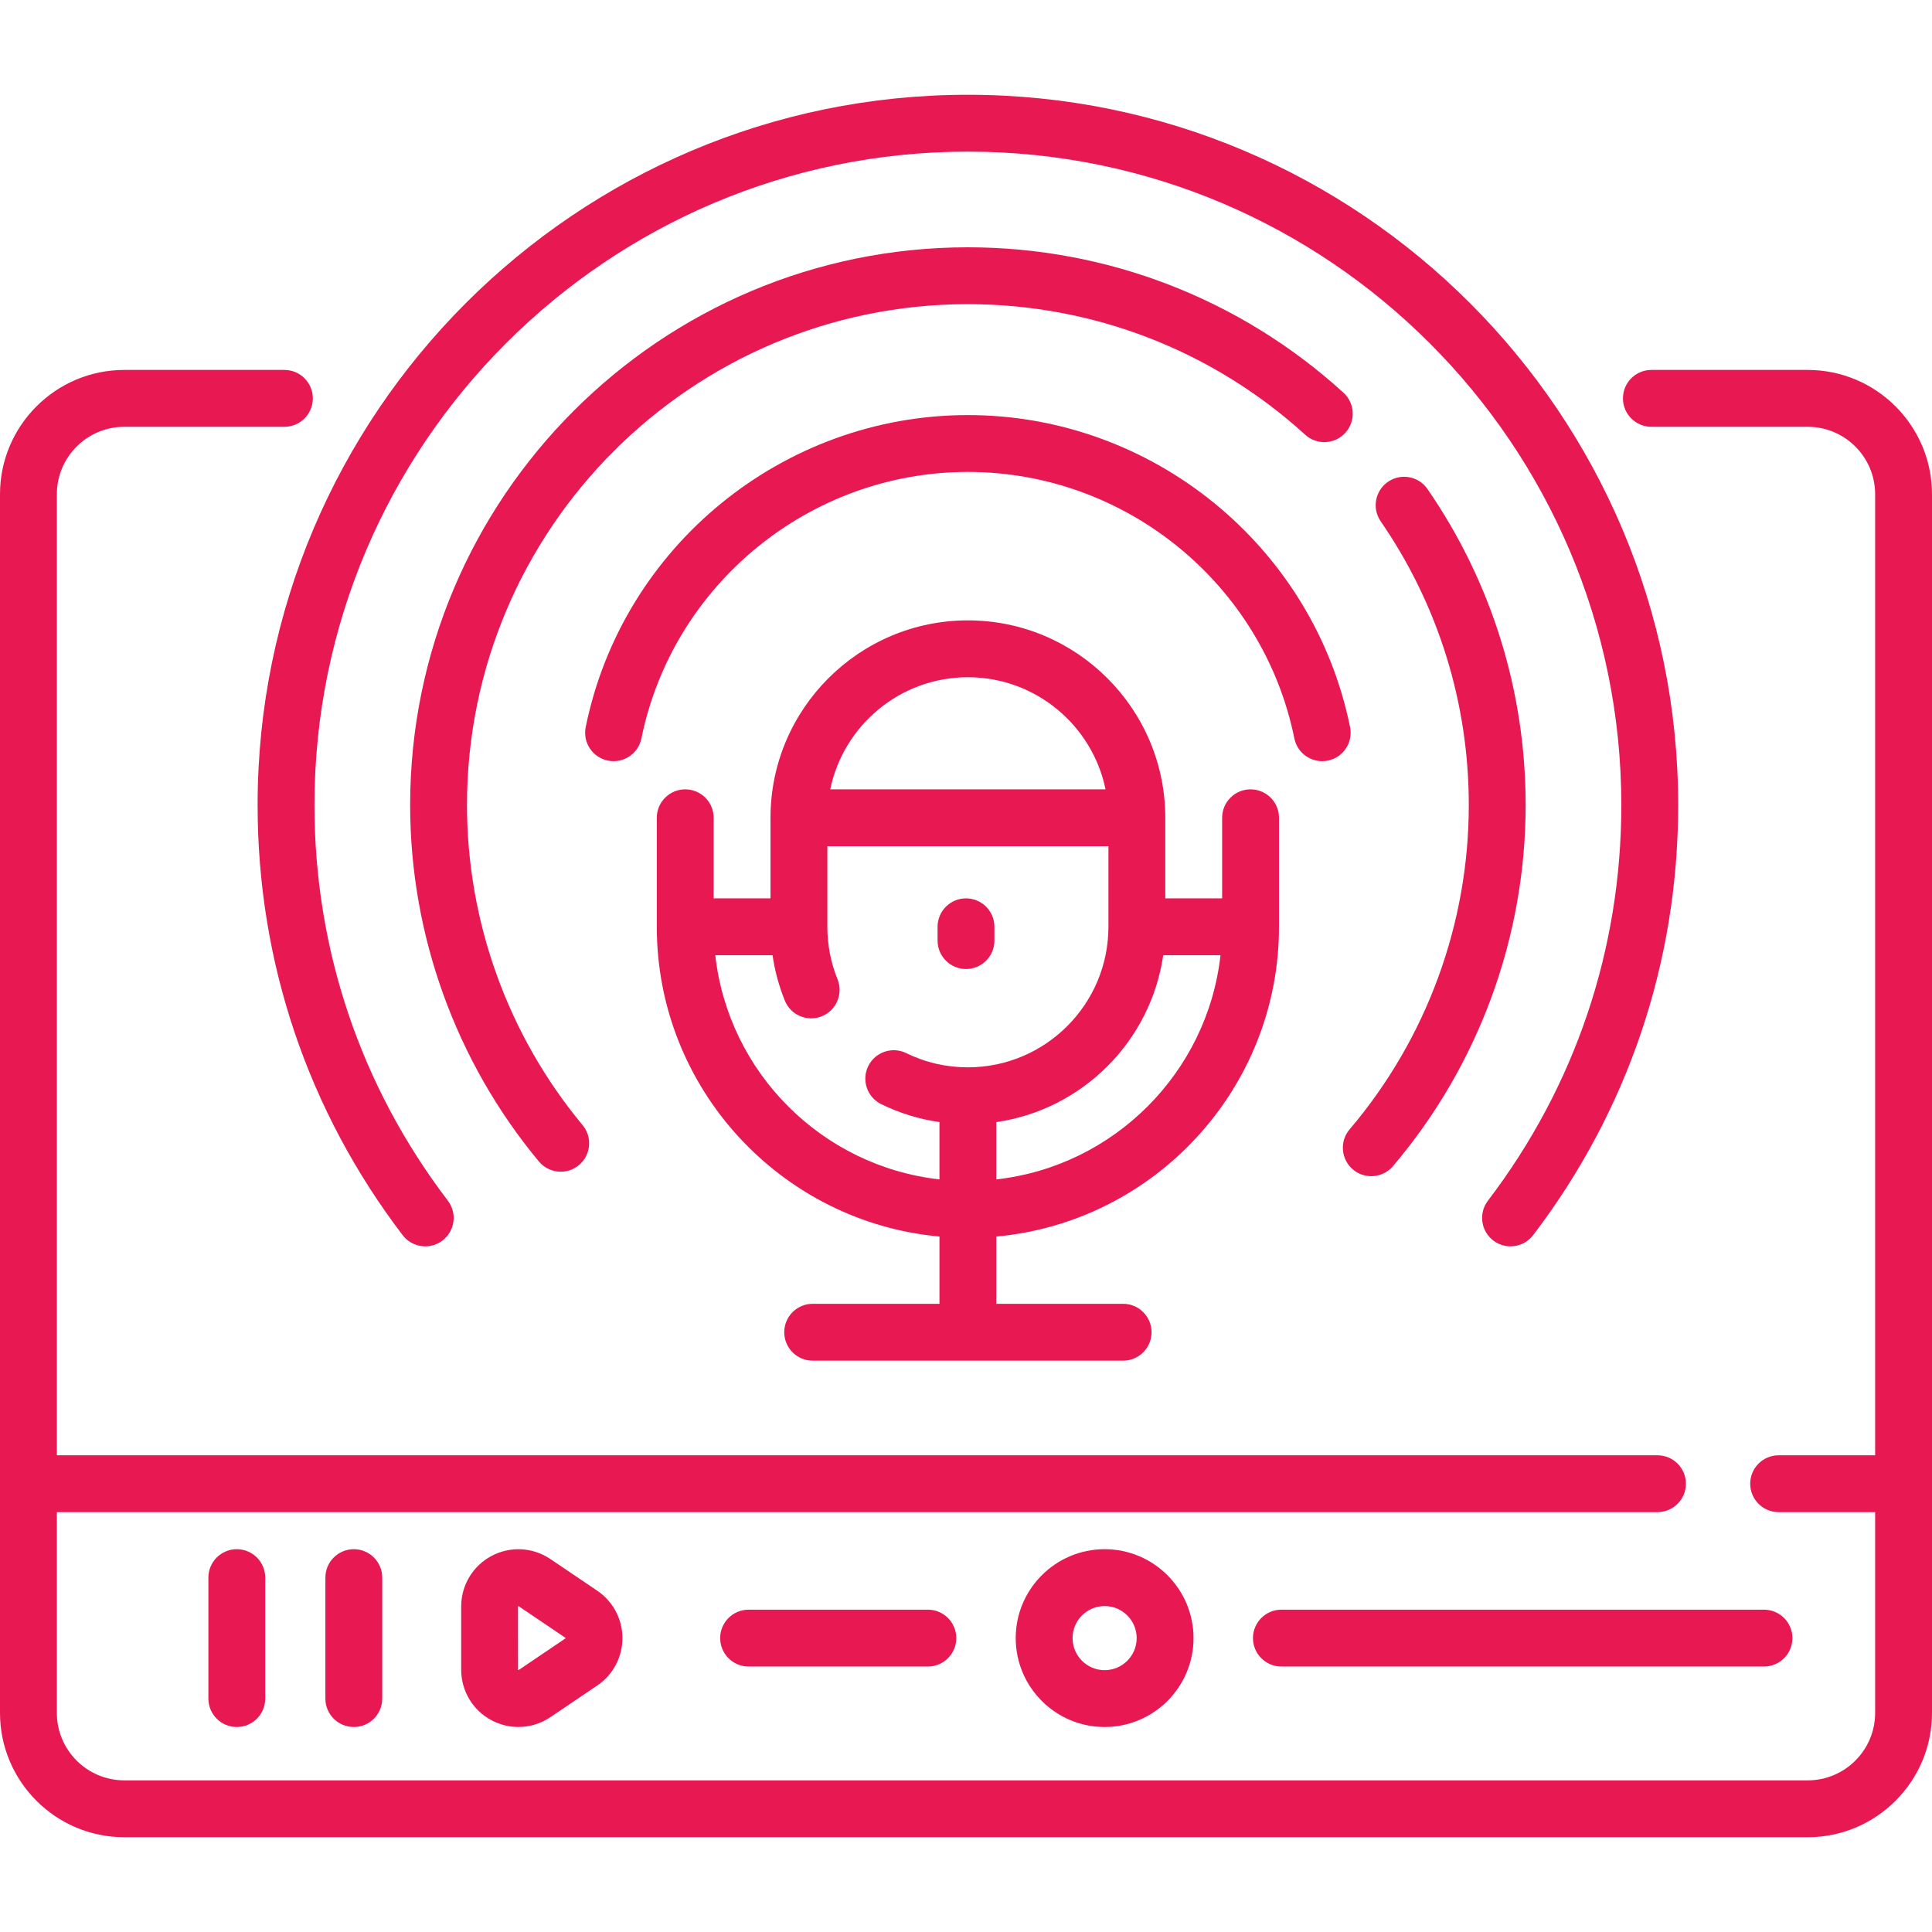
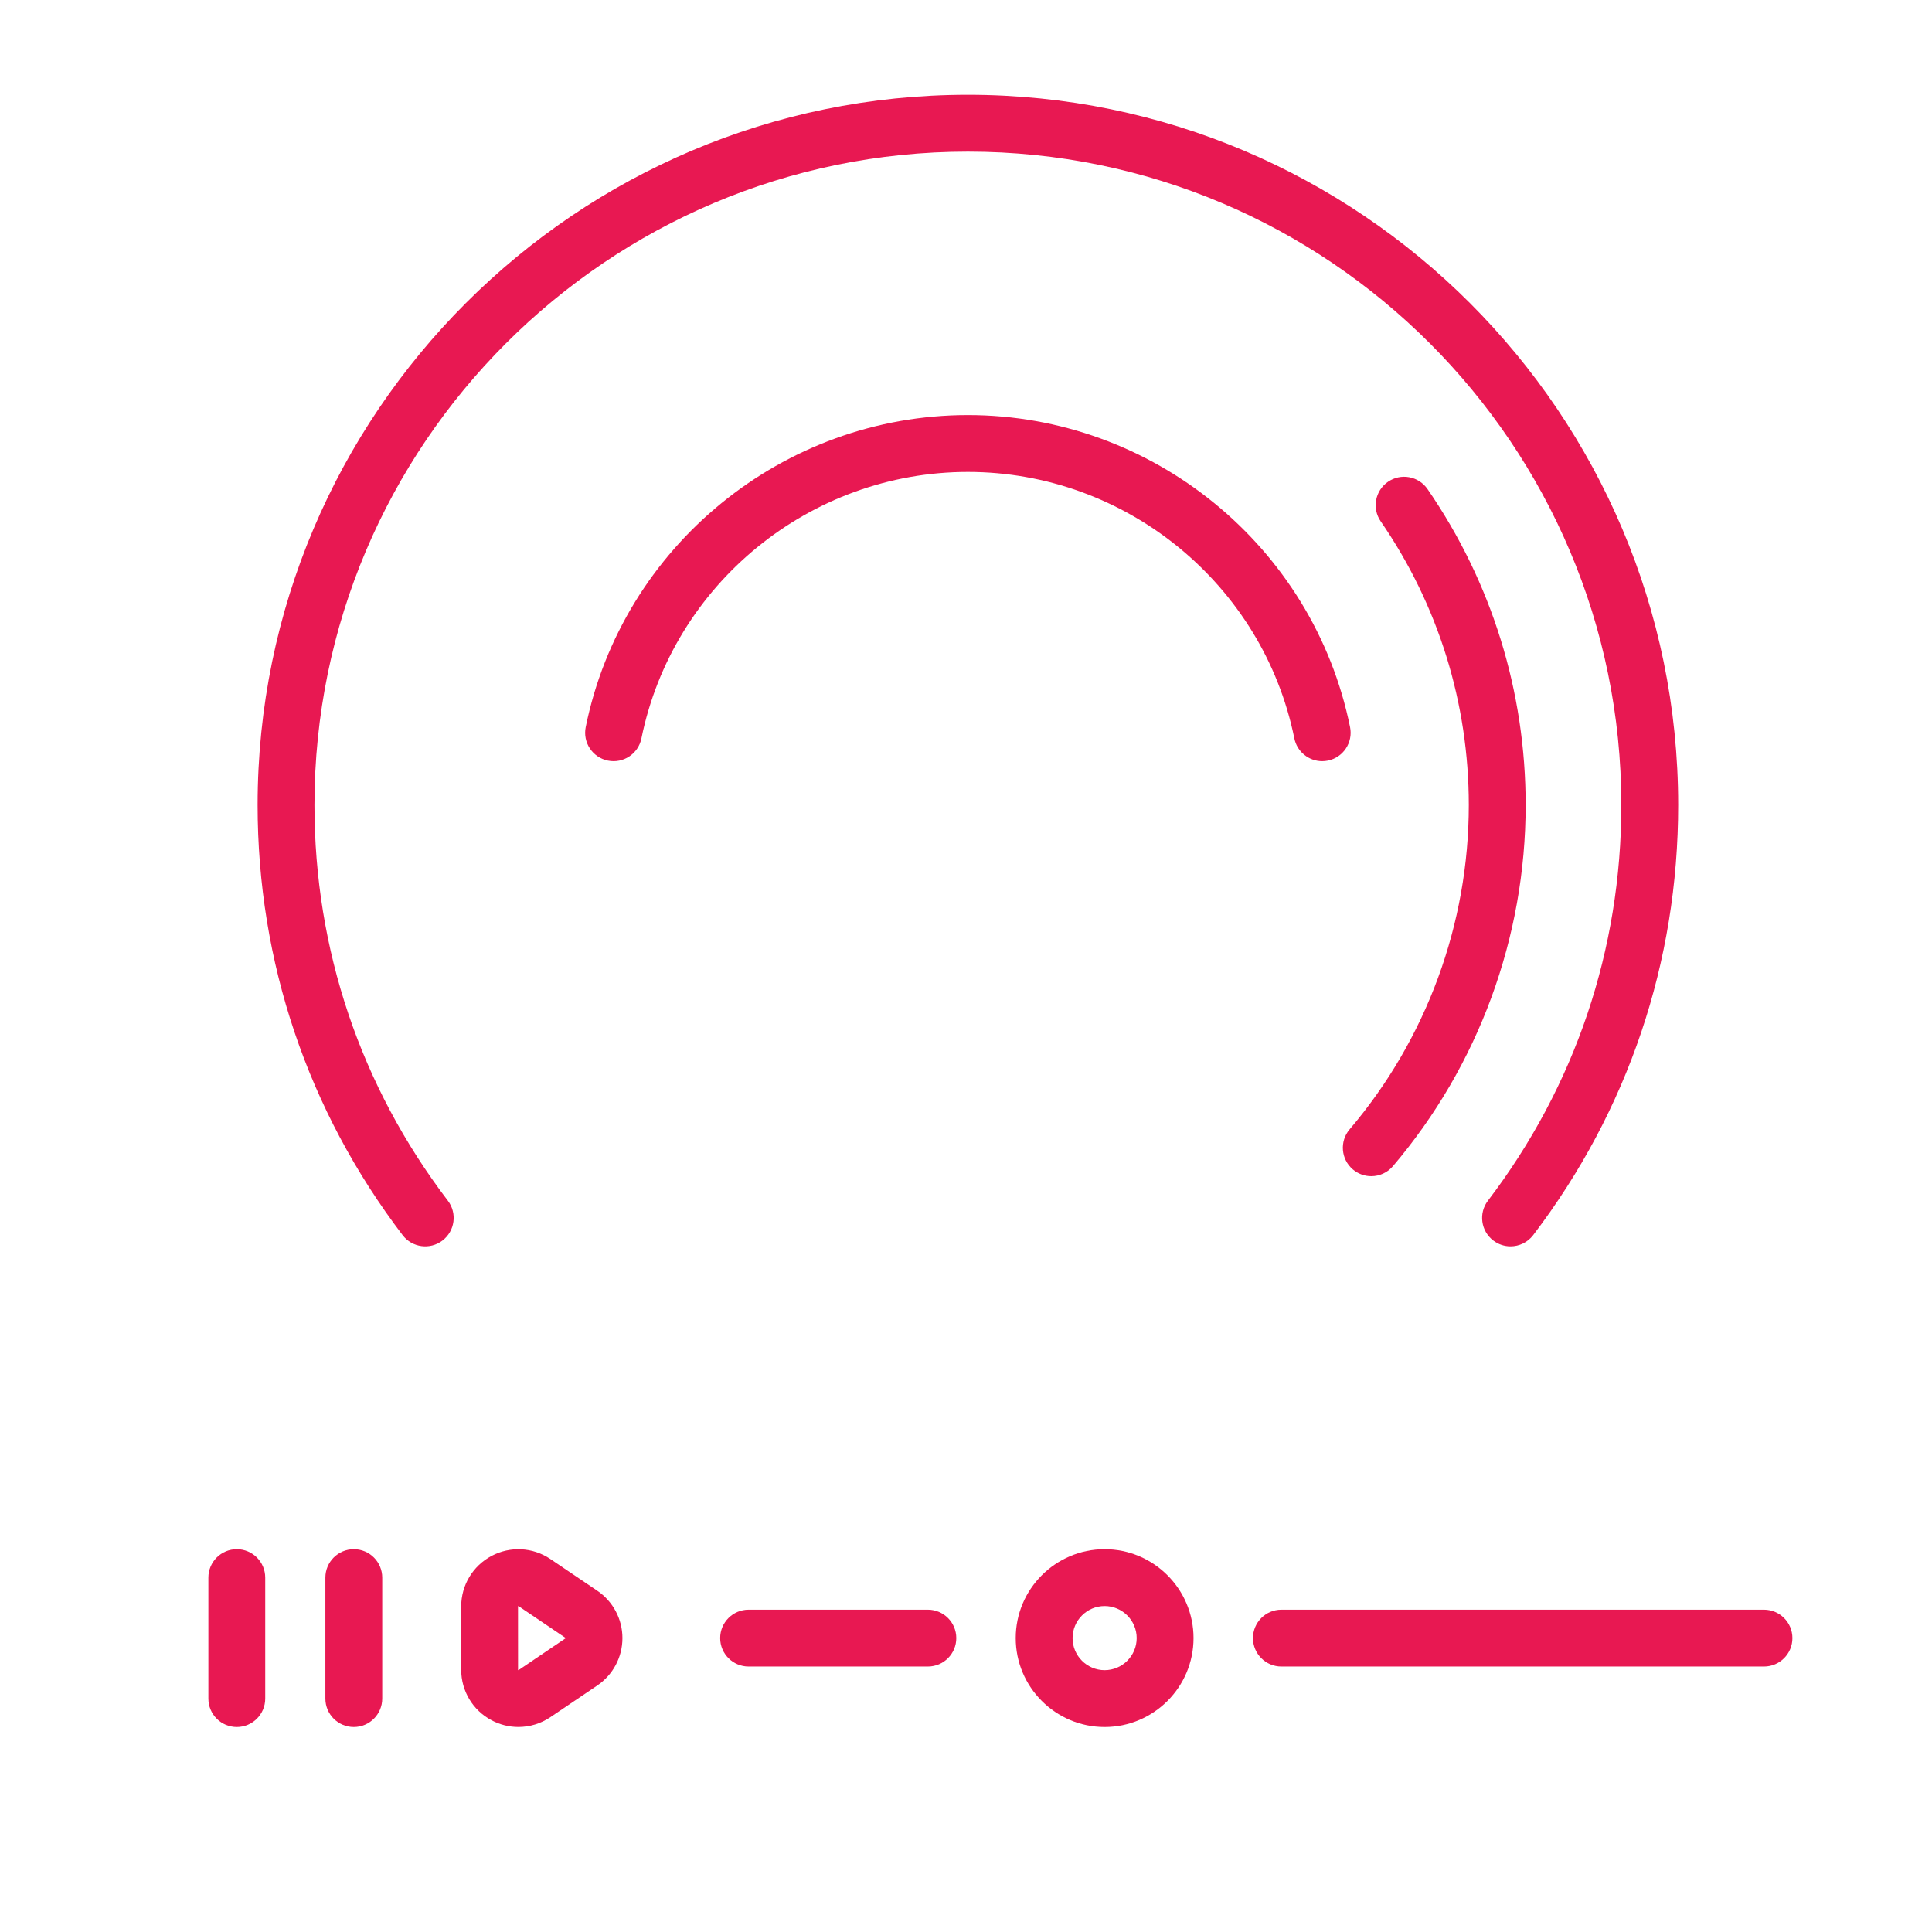
<svg xmlns="http://www.w3.org/2000/svg" id="Capa_1" height="512px" viewBox="0 0 509.756 509.756" width="512px">
  <g>
    <g>
-       <path d="m476.955 97.608h-41.24c-4.143 0-7.5 3.358-7.5 7.5s3.357 7.5 7.5 7.5h41.24c9.815 0 17.801 7.985 17.801 17.8v253.57h-25.463c-4.143 0-7.5 3.358-7.5 7.5s3.357 7.5 7.5 7.5h25.463v52.97c0 9.815-7.985 17.8-17.801 17.8h-444.154c-9.815 0-17.801-7.985-17.801-17.8v-52.97h422.33c4.143 0 7.5-3.358 7.5-7.5s-3.357-7.5-7.5-7.5h-422.33v-253.57c0-9.815 7.985-17.8 17.801-17.8h42.24c4.143 0 7.5-3.358 7.5-7.5s-3.357-7.5-7.5-7.5h-42.24c-18.087 0-32.801 14.714-32.801 32.8v321.541c0 18.086 14.714 32.8 32.801 32.8h444.154c18.087 0 32.801-14.714 32.801-32.8v-321.541c0-18.086-14.714-32.8-32.801-32.8z" data-original="#000000" class="active-path" data-old_color="#000000" fill="#E81852" />
-       <path d="m337.46 244.532v-28.764c0-4.142-3.357-7.5-7.5-7.5s-7.5 3.358-7.5 7.5v21.264h-15v-21.265c0-28.718-23.364-52.082-52.082-52.082s-52.082 23.364-52.082 52.082v21.265h-15v-21.264c0-4.142-3.357-7.5-7.5-7.5s-7.5 3.358-7.5 7.5v28.764c0 42.731 32.826 77.923 74.582 81.725v17.75h-33.457c-4.143 0-7.5 3.358-7.5 7.5s3.357 7.5 7.5 7.5h81.914c4.143 0 7.5-3.358 7.5-7.5s-3.357-7.5-7.5-7.5h-33.457v-17.75c41.756-3.802 74.582-38.995 74.582-81.725zm-74.582 66.652v-15.118c22.726-3.293 40.742-21.309 44.034-44.035h15.118c-3.467 31.007-28.145 55.687-59.152 59.153zm-7.5-132.499c17.879 0 32.842 12.718 36.319 29.583h-72.638c3.477-16.865 18.44-29.583 36.319-29.583zm-66.652 73.347h15.109c.593 4.091 1.674 8.093 3.235 11.964 1.548 3.84 5.915 5.698 9.761 4.15 3.841-1.549 5.699-5.919 4.149-9.761-1.781-4.417-2.685-9.078-2.685-13.853v-21.264h74.164v21.264c0 20.447-16.635 37.083-37.082 37.083-5.702 0-11.175-1.263-16.266-3.752-3.722-1.819-8.213-.278-10.032 3.442-1.82 3.721-.278 8.212 3.442 10.032 4.893 2.393 10.037 3.959 15.355 4.724v15.123c-31.005-3.466-55.683-28.146-59.15-59.152z" data-original="#000000" class="active-path" data-old_color="#000000" fill="#E81852" />
-       <path d="m254.878 255.676c4.143 0 7.5-3.358 7.5-7.5v-3.644c0-4.142-3.357-7.5-7.5-7.5s-7.5 3.358-7.5 7.5v3.644c0 4.142 3.357 7.5 7.5 7.5z" data-original="#000000" class="active-path" data-old_color="#000000" fill="#E81852" />
      <path d="m145.223 411.354c-4.637-3.132-10.585-3.449-15.527-.824-4.941 2.625-8.011 7.731-8.011 13.326v16.711c0 5.595 3.069 10.701 8.011 13.326 2.227 1.183 4.657 1.768 7.081 1.768 2.955 0 5.899-.871 8.446-2.592l12.363-8.355c4.158-2.81 6.641-7.484 6.641-12.502s-2.482-9.692-6.641-12.502zm3.965 20.933-12.39 8.383c-.032-.002-.097-.036-.107-.036h-.001s-.005-.02-.005-.066l-.009-16.748c.021-.027.089-.063.148-.037l12.395 8.376c.01.024.01.083-.031.128z" data-original="#000000" class="active-path" data-old_color="#000000" fill="#E81852" />
      <path d="m197.515 424.712c-4.143 0-7.5 3.358-7.5 7.5s3.357 7.5 7.5 7.5h47.302c4.143 0 7.5-3.358 7.5-7.5s-3.357-7.5-7.5-7.5z" data-original="#000000" class="active-path" data-old_color="#000000" fill="#E81852" />
      <path d="m291.455 455.67c-12.935 0-23.458-10.523-23.458-23.458s10.523-23.458 23.458-23.458 23.457 10.523 23.457 23.458-10.522 23.458-23.457 23.458zm0-31.915c-4.664 0-8.458 3.794-8.458 8.458s3.794 8.458 8.458 8.458c4.663 0 8.457-3.794 8.457-8.458s-3.794-8.458-8.457-8.458z" data-original="#000000" class="active-path" data-old_color="#000000" fill="#E81852" />
      <path d="m465.425 439.712h-127.331c-4.143 0-7.5-3.358-7.5-7.5s3.357-7.5 7.5-7.5h127.331c4.143 0 7.5 3.358 7.5 7.5s-3.358 7.5-7.5 7.5z" data-original="#000000" class="active-path" data-old_color="#000000" fill="#E81852" />
      <path d="m85.852 416.255v31.915c0 4.142 3.357 7.5 7.5 7.5s7.5-3.358 7.5-7.5v-31.915c0-4.142-3.357-7.5-7.5-7.5s-7.5 3.358-7.5 7.5z" data-original="#000000" class="active-path" data-old_color="#000000" fill="#E81852" />
      <path d="m54.981 416.255v31.915c0 4.142 3.357 7.5 7.5 7.5s7.5-3.358 7.5-7.5v-31.915c0-4.142-3.357-7.5-7.5-7.5s-7.5 3.358-7.5 7.5z" data-original="#000000" class="active-path" data-old_color="#000000" fill="#E81852" />
      <path d="m348.856 200.836c.494 0 .997-.049 1.5-.151 4.06-.824 6.682-4.783 5.857-8.842-9.683-47.702-52.091-82.325-100.836-82.325s-91.153 34.623-100.836 82.325c-.824 4.06 1.798 8.018 5.857 8.842 4.065.825 8.019-1.799 8.842-5.858 8.271-40.74 44.496-70.309 86.137-70.309s77.866 29.569 86.137 70.309c.722 3.556 3.849 6.009 7.342 6.009z" data-original="#000000" class="active-path" data-old_color="#000000" fill="#E81852" />
      <path d="m106.235 325.892c2.51 3.294 7.214 3.931 10.512 1.42 3.294-2.51 3.93-7.216 1.42-10.511-23.025-30.218-35.196-66.314-35.196-104.387 0-95.065 77.342-172.407 172.407-172.407s172.407 77.342 172.407 172.407c0 38.073-12.171 74.169-35.196 104.387-2.51 3.294-1.874 8 1.42 10.511 1.358 1.035 2.955 1.535 4.54 1.535 2.261 0 4.495-1.018 5.972-2.955 25.033-32.852 38.265-72.092 38.265-113.478 0-103.336-84.07-187.407-187.407-187.407s-187.408 84.071-187.408 187.407c0 41.385 13.231 80.626 38.264 113.478z" data-original="#000000" class="active-path" data-old_color="#000000" fill="#E81852" />
      <path d="m356.951 308.549c1.411 1.2 3.137 1.787 4.854 1.787 2.124 0 4.234-.897 5.718-2.641 22.581-26.554 35.018-60.392 35.018-95.28 0-29.95-8.952-58.779-25.89-83.371-2.351-3.411-7.02-4.274-10.431-1.923-3.411 2.35-4.272 7.02-1.923 10.431 15.206 22.079 23.243 47.965 23.243 74.863 0 31.332-11.167 61.718-31.445 85.563-2.682 3.154-2.299 7.887.856 10.571z" data-original="#000000" class="active-path" data-old_color="#000000" fill="#E81852" />
-       <path d="m255.378 80.251c33.005 0 64.607 12.234 88.985 34.447 3.063 2.79 7.804 2.57 10.596-.492 2.79-3.062 2.569-7.806-.492-10.595-27.147-24.737-62.338-38.36-99.089-38.36-81.146 0-147.162 66.017-147.162 147.163 0 34.302 12.062 67.697 33.964 94.034 1.483 1.784 3.619 2.705 5.771 2.705 1.69 0 3.391-.568 4.792-1.733 3.185-2.648 3.619-7.377.971-10.562-19.666-23.649-30.497-53.638-30.497-84.443-.001-72.875 59.287-132.164 132.161-132.164z" data-original="#000000" class="active-path" data-old_color="#000000" fill="#E81852" />
    </g>
  </g>
</svg>